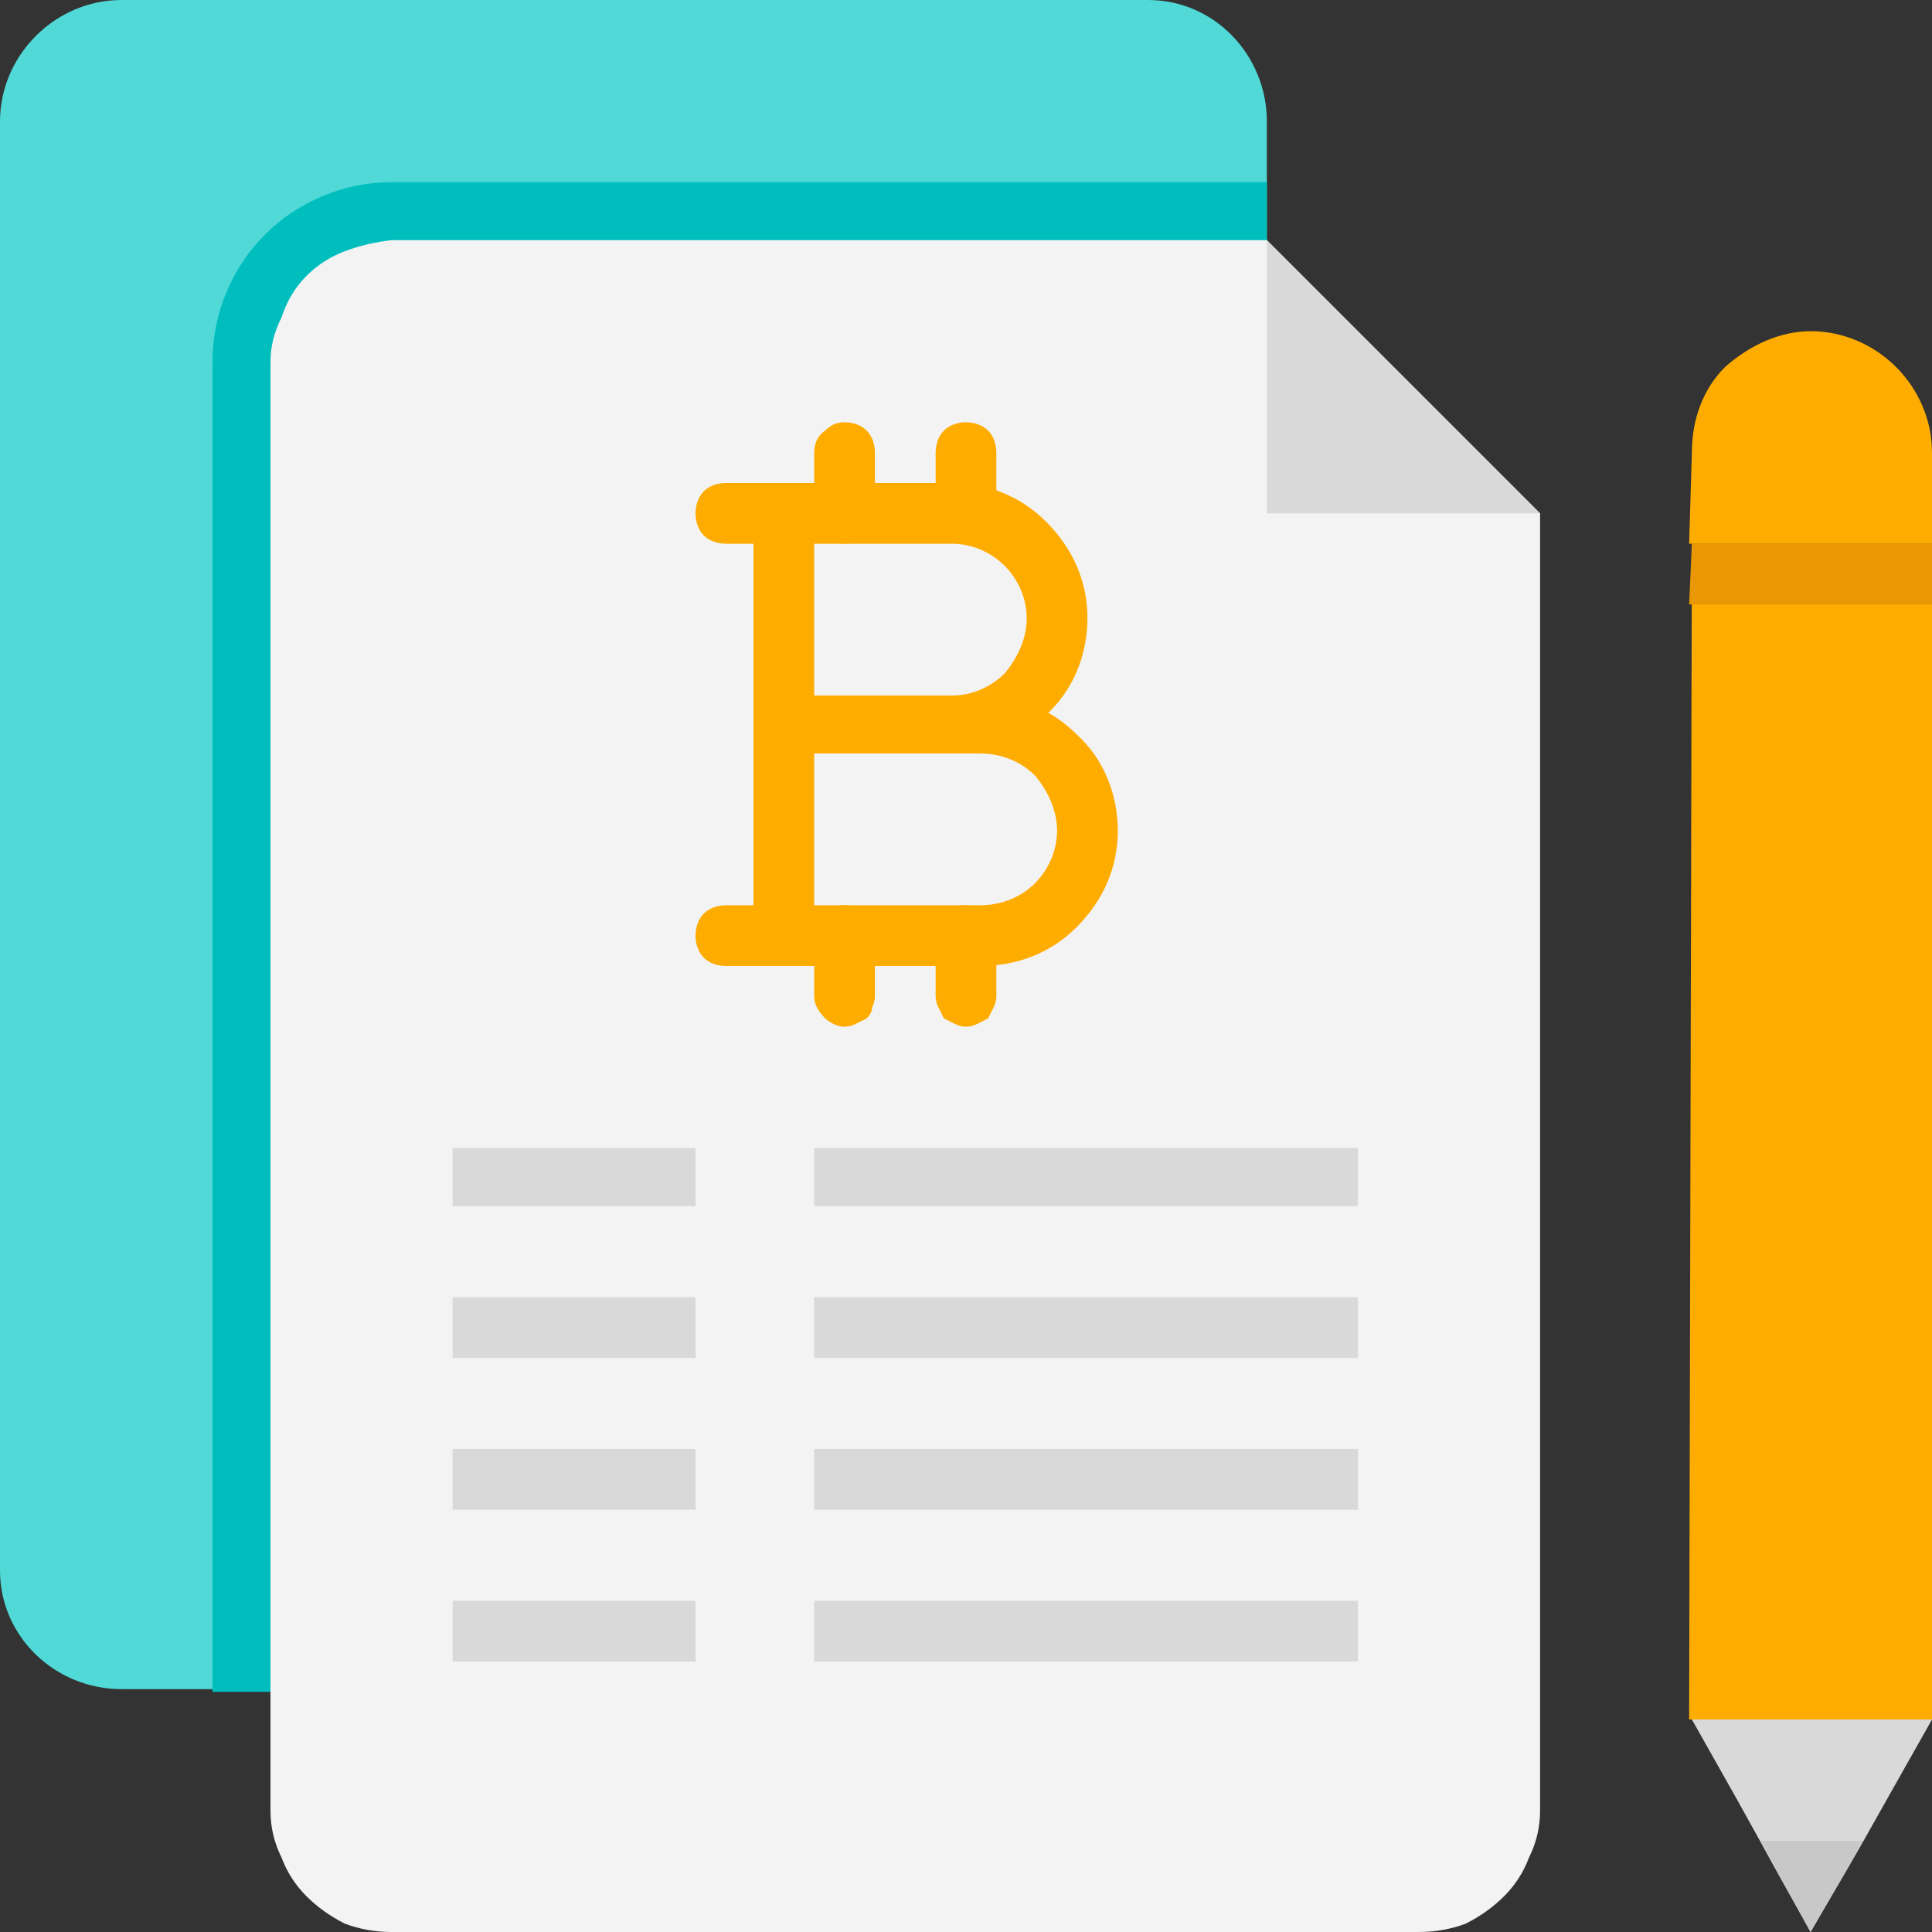
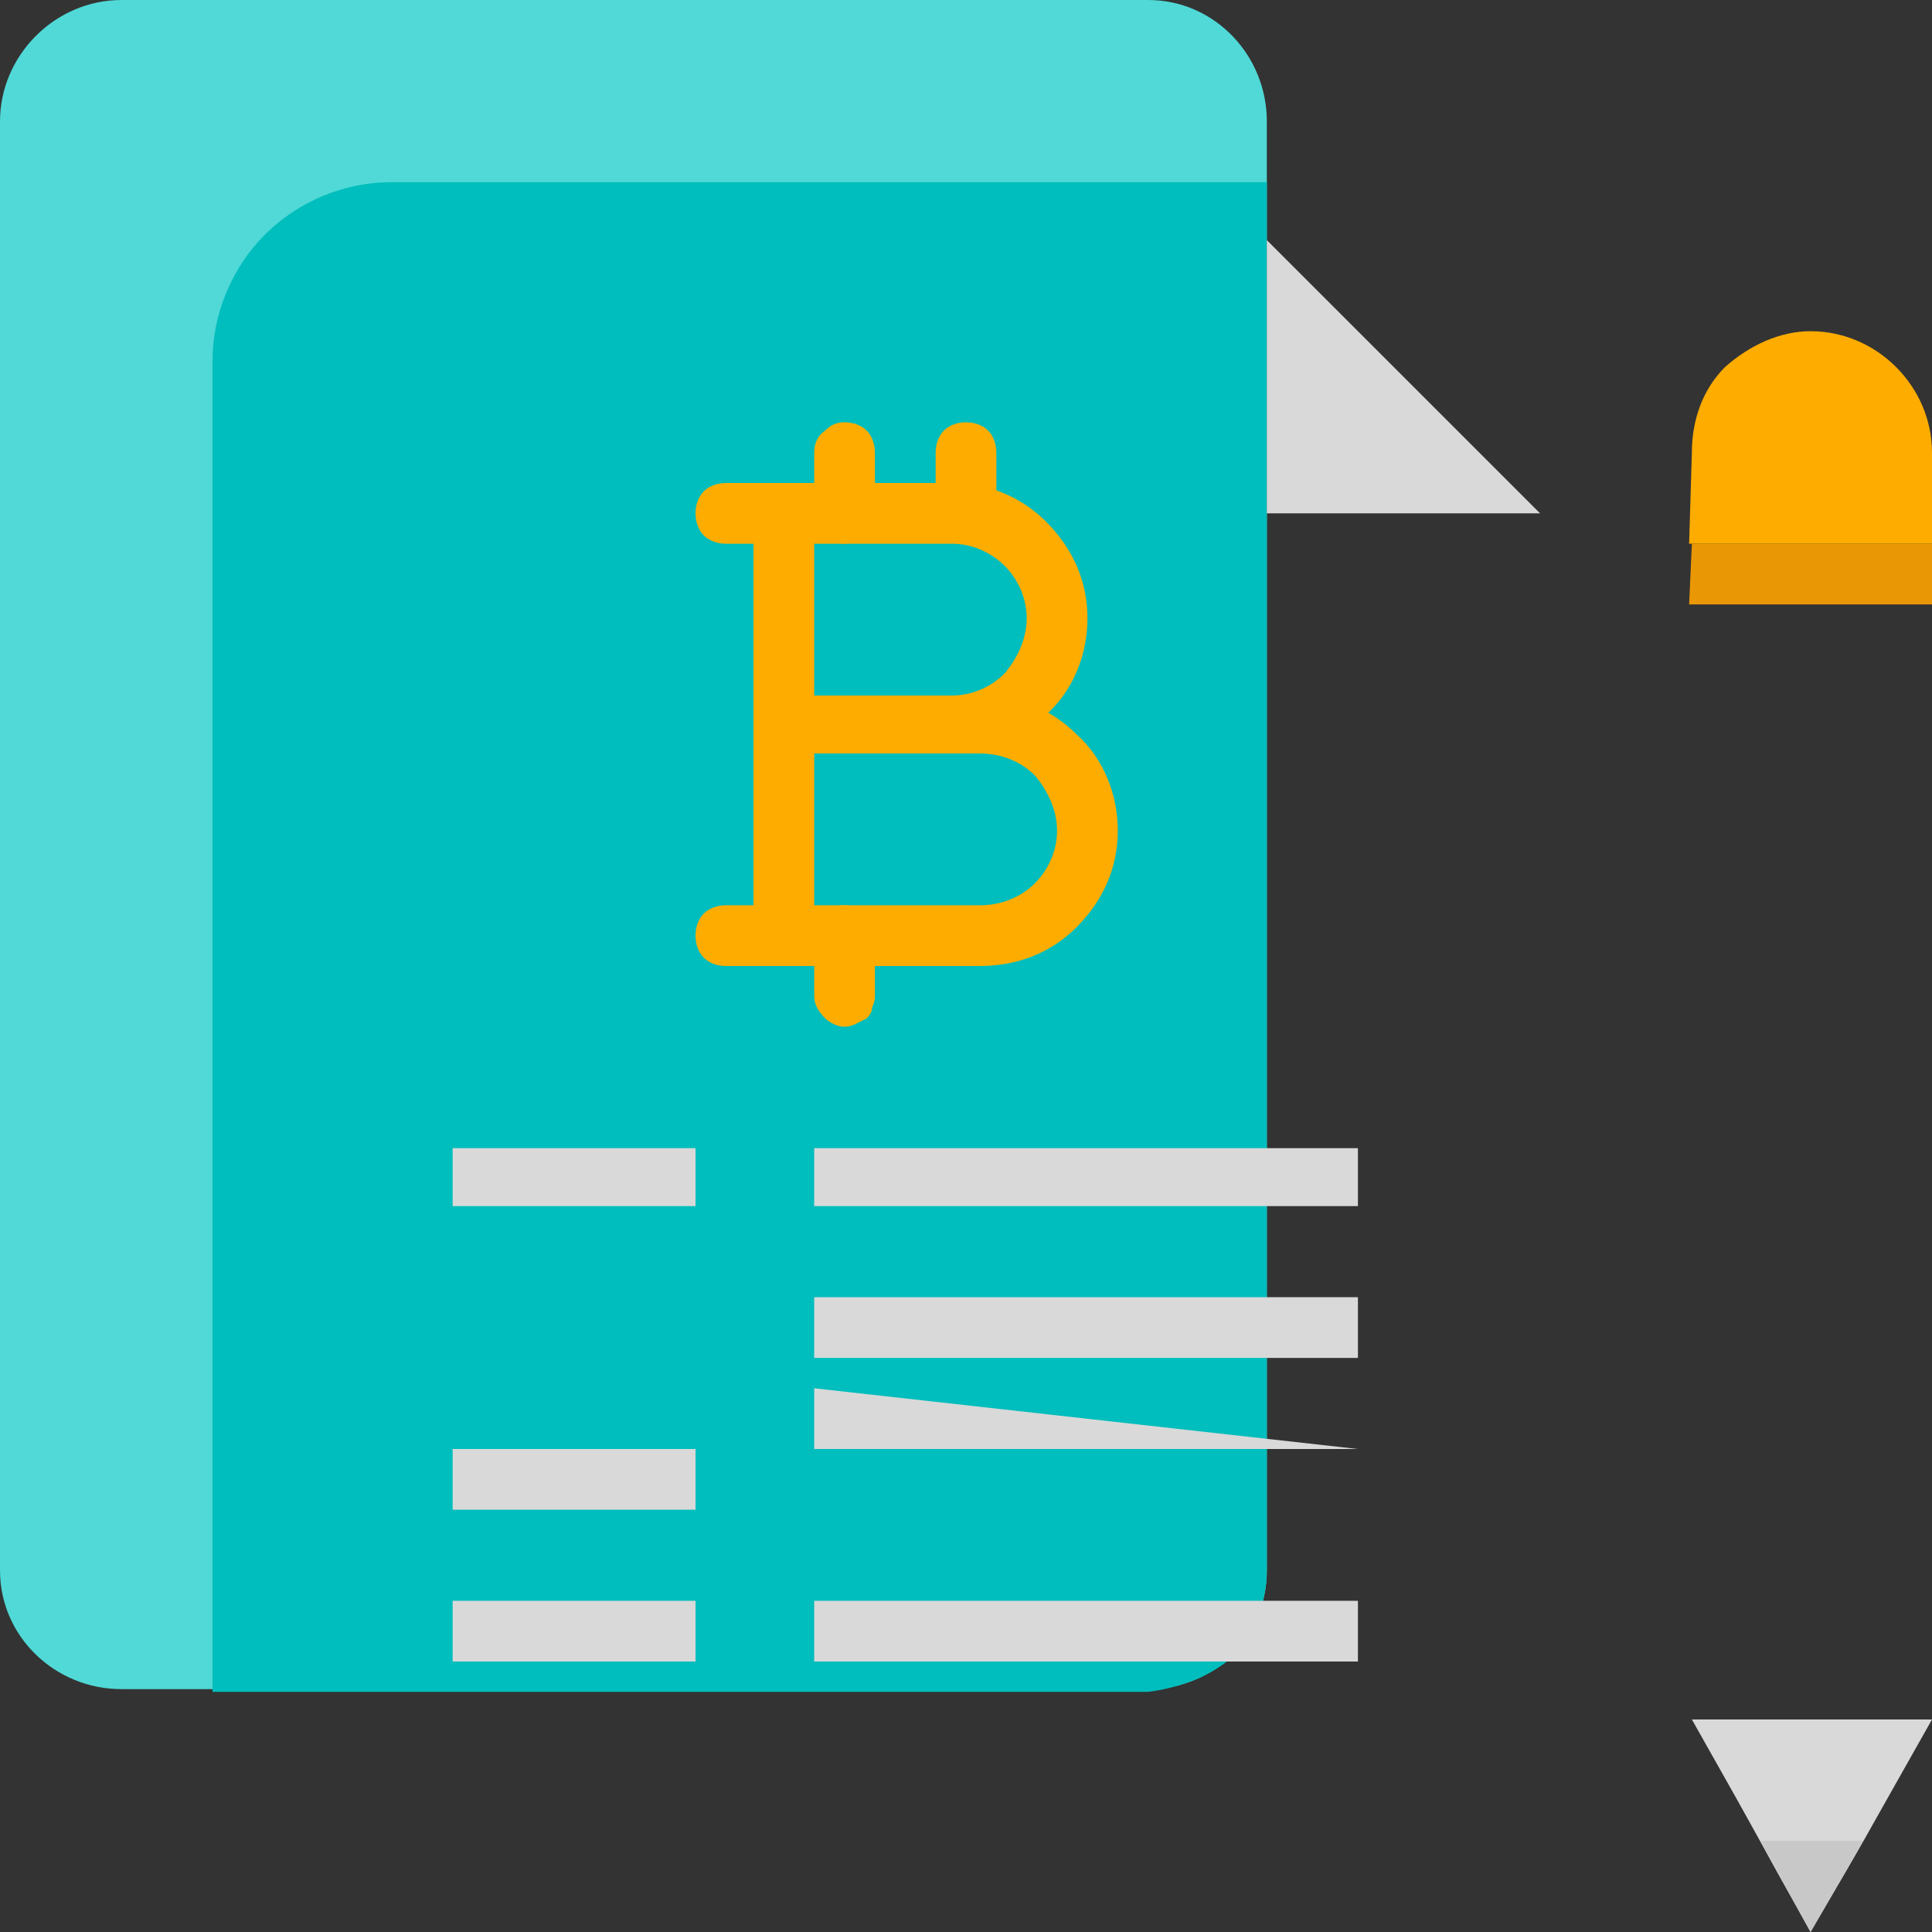
<svg xmlns="http://www.w3.org/2000/svg" version="1.2" viewBox="0 0 70 70" width="70" height="70">
  <rect x="0" y="0" width="70" height="70" fill="#333333" stroke="none" />
  <style>.a{fill:#50d9d7}.b{fill:#00bebd}.c{fill:#f3f3f3}.d{fill:#ffac00}.e{fill:#d9d9d9}.f{fill:#ea9706}.g{fill:#c8c8c8}</style>
  <path fill-rule="evenodd" class="a" d="m4.4 0h37.2c2.4 0 4.3 2 4.3 4.4v52.5c0 2.4-1.9 4.3-4.3 4.3h-37.2c-2.4 0-4.4-1.9-4.4-4.3v-52.5c0-2.4 2-4.4 4.4-4.4z" />
  <path class="b" d="m45.9 6.6v50.3q0 0.8-0.3 1.6-0.3 0.9-0.9 1.5-0.7 0.6-1.5 0.9-0.8 0.3-1.6 0.4h-33.9v-48.2q0-1.3 0.5-2.5 0.5-1.2 1.4-2.1 0.9-0.9 2.1-1.4 1.2-0.5 2.5-0.5z" />
-   <path class="c" d="m55.8 18.6v47q0 0.9-0.4 1.7-0.3 0.8-0.9 1.4-0.6 0.6-1.4 1-0.8 0.3-1.7 0.3h-37.2q-0.9 0-1.7-0.3-0.8-0.4-1.4-1-0.6-0.6-0.9-1.4-0.4-0.8-0.4-1.7v-52.5q0-0.8 0.4-1.6 0.3-0.9 0.9-1.5 0.6-0.6 1.4-0.9 0.8-0.3 1.7-0.4h31.7z" />
  <path class="d" d="m70 16.4v3.3h-8.8l0.1-3.3c0-1.2 0.4-2.3 1.2-3.1 0.9-0.8 2-1.3 3.1-1.3 1.2 0 2.3 0.5 3.1 1.3 0.8 0.8 1.3 1.9 1.3 3.1z" />
-   <path fill-rule="evenodd" class="d" d="m70 19.7v42.6h-8.8l0.1-42.6z" />
  <path class="e" d="m70 62.3c-3 5.3-2 3.6-4.4 7.7-2.3-4.1-1.3-2.4-4.3-7.7z" />
  <path class="e" d="m55.8 18.6h-9.9v-9.9z" />
  <path fill-rule="evenodd" class="f" d="m70 19.7v2.2h-8.8l0.1-2.2z" />
  <path class="g" d="m67.5 66.7l-1.9 3.3-1.8-3.3z" />
  <path class="d" d="m34.5 27.3h-6.1q-0.2 0-0.4 0-0.2-0.1-0.3-0.3-0.2-0.1-0.3-0.3-0.1-0.2-0.1-0.5v-7.6q0-0.2 0.1-0.4 0.1-0.2 0.3-0.4 0.1-0.1 0.3-0.2 0.2-0.1 0.4-0.1h6.1c1.3 0 2.5 0.5 3.4 1.4 1 1 1.5 2.2 1.5 3.5 0 1.3-0.5 2.6-1.5 3.5-0.9 0.9-2.1 1.4-3.4 1.4zm-5-2.1h5c0.7 0 1.4-0.3 1.9-0.8 0.5-0.6 0.8-1.3 0.8-2 0-0.7-0.3-1.4-0.8-1.9-0.5-0.5-1.2-0.8-1.9-0.8h-5z" />
  <path class="d" d="m35.5 35h-7.1q-0.2 0-0.4-0.1-0.2-0.1-0.3-0.2-0.2-0.2-0.3-0.4-0.1-0.2-0.1-0.4v-7.7q0-0.2 0.1-0.4 0.1-0.2 0.3-0.3 0.1-0.2 0.3-0.3 0.2 0 0.4 0h7.1c1.4 0 2.6 0.5 3.5 1.4 1 0.9 1.5 2.2 1.5 3.5 0 1.3-0.5 2.5-1.5 3.5-0.9 0.9-2.1 1.4-3.5 1.4zm-6-2.2h6c0.8 0 1.5-0.3 2-0.8 0.5-0.5 0.8-1.2 0.8-1.9 0-0.7-0.3-1.4-0.8-2-0.5-0.5-1.2-0.8-2-0.8h-6z" />
  <path class="d" d="m30.6 19.7q-0.2 0-0.4-0.1-0.2-0.1-0.3-0.2-0.2-0.2-0.3-0.4-0.1-0.2-0.1-0.4v-2.2c0-0.3 0.1-0.6 0.4-0.8 0.2-0.2 0.4-0.3 0.7-0.3 0.3 0 0.6 0.1 0.8 0.3 0.2 0.2 0.3 0.5 0.3 0.8v2.2q0 0.2-0.1 0.4 0 0.2-0.2 0.4-0.2 0.1-0.4 0.2-0.2 0.1-0.4 0.1z" />
  <path class="d" d="m35 19.7q-0.2 0-0.4-0.1-0.2-0.1-0.4-0.2-0.1-0.2-0.2-0.4-0.1-0.2-0.1-0.4v-2.2c0-0.3 0.1-0.6 0.3-0.8 0.2-0.2 0.5-0.3 0.8-0.3 0.3 0 0.6 0.1 0.8 0.3 0.2 0.2 0.3 0.5 0.3 0.8v2.2q0 0.2-0.1 0.4-0.1 0.2-0.2 0.4-0.2 0.1-0.4 0.2-0.2 0.1-0.4 0.1z" />
-   <path class="d" d="m35 37.2q-0.2 0-0.4-0.1-0.2-0.1-0.4-0.2-0.1-0.2-0.2-0.4-0.1-0.2-0.1-0.4v-2.2c0-0.3 0.1-0.6 0.3-0.8 0.2-0.2 0.5-0.3 0.8-0.3 0.3 0 0.6 0.1 0.8 0.3 0.2 0.2 0.3 0.5 0.3 0.8v2.2q0 0.2-0.1 0.4-0.1 0.2-0.2 0.4-0.2 0.1-0.4 0.2-0.2 0.1-0.4 0.1z" />
  <path class="d" d="m30.6 37.2q-0.2 0-0.4-0.1-0.2-0.1-0.3-0.2-0.2-0.2-0.3-0.4-0.1-0.2-0.1-0.4v-2.2c0-0.3 0.1-0.6 0.4-0.8 0.2-0.2 0.4-0.3 0.7-0.3 0.3 0 0.6 0.1 0.8 0.3 0.2 0.2 0.3 0.5 0.3 0.8v2.2q0 0.2-0.1 0.4 0 0.2-0.2 0.4-0.2 0.1-0.4 0.2-0.2 0.1-0.4 0.1z" />
  <path class="d" d="m28.4 19.7h-2.1c-0.3 0-0.6-0.1-0.8-0.3-0.2-0.2-0.3-0.5-0.3-0.8 0-0.3 0.1-0.6 0.3-0.8 0.2-0.2 0.5-0.3 0.8-0.3h2.1c0.3 0 0.6 0.1 0.8 0.3 0.2 0.2 0.3 0.5 0.3 0.8 0 0.3-0.1 0.6-0.3 0.8-0.2 0.2-0.5 0.3-0.8 0.3z" />
  <path class="d" d="m28.4 35h-2.1c-0.3 0-0.6-0.1-0.8-0.3-0.2-0.2-0.3-0.5-0.3-0.8 0-0.3 0.1-0.6 0.3-0.8 0.2-0.2 0.5-0.3 0.8-0.3h2.1c0.3 0 0.6 0.1 0.8 0.3 0.2 0.2 0.3 0.5 0.3 0.8 0 0.3-0.1 0.6-0.3 0.8-0.2 0.2-0.5 0.3-0.8 0.3z" />
  <path fill-rule="evenodd" class="e" d="m25.2 41.6v2.1h-8.8v-2.1z" />
  <path fill-rule="evenodd" class="e" d="m49.2 41.6v2.1h-19.7v-2.1z" />
-   <path fill-rule="evenodd" class="e" d="m25.2 47v2.2h-8.8v-2.2z" />
  <path fill-rule="evenodd" class="e" d="m49.2 47v2.2h-19.7v-2.2z" />
  <path fill-rule="evenodd" class="e" d="m25.2 52.5v2.2h-8.8v-2.2z" />
-   <path fill-rule="evenodd" class="e" d="m49.2 52.5v2.2h-19.7v-2.2z" />
+   <path fill-rule="evenodd" class="e" d="m49.2 52.5h-19.7v-2.2z" />
  <path fill-rule="evenodd" class="e" d="m25.2 58v2.2h-8.8v-2.2z" />
  <path fill-rule="evenodd" class="e" d="m49.2 58v2.2h-19.7v-2.2z" />
</svg>